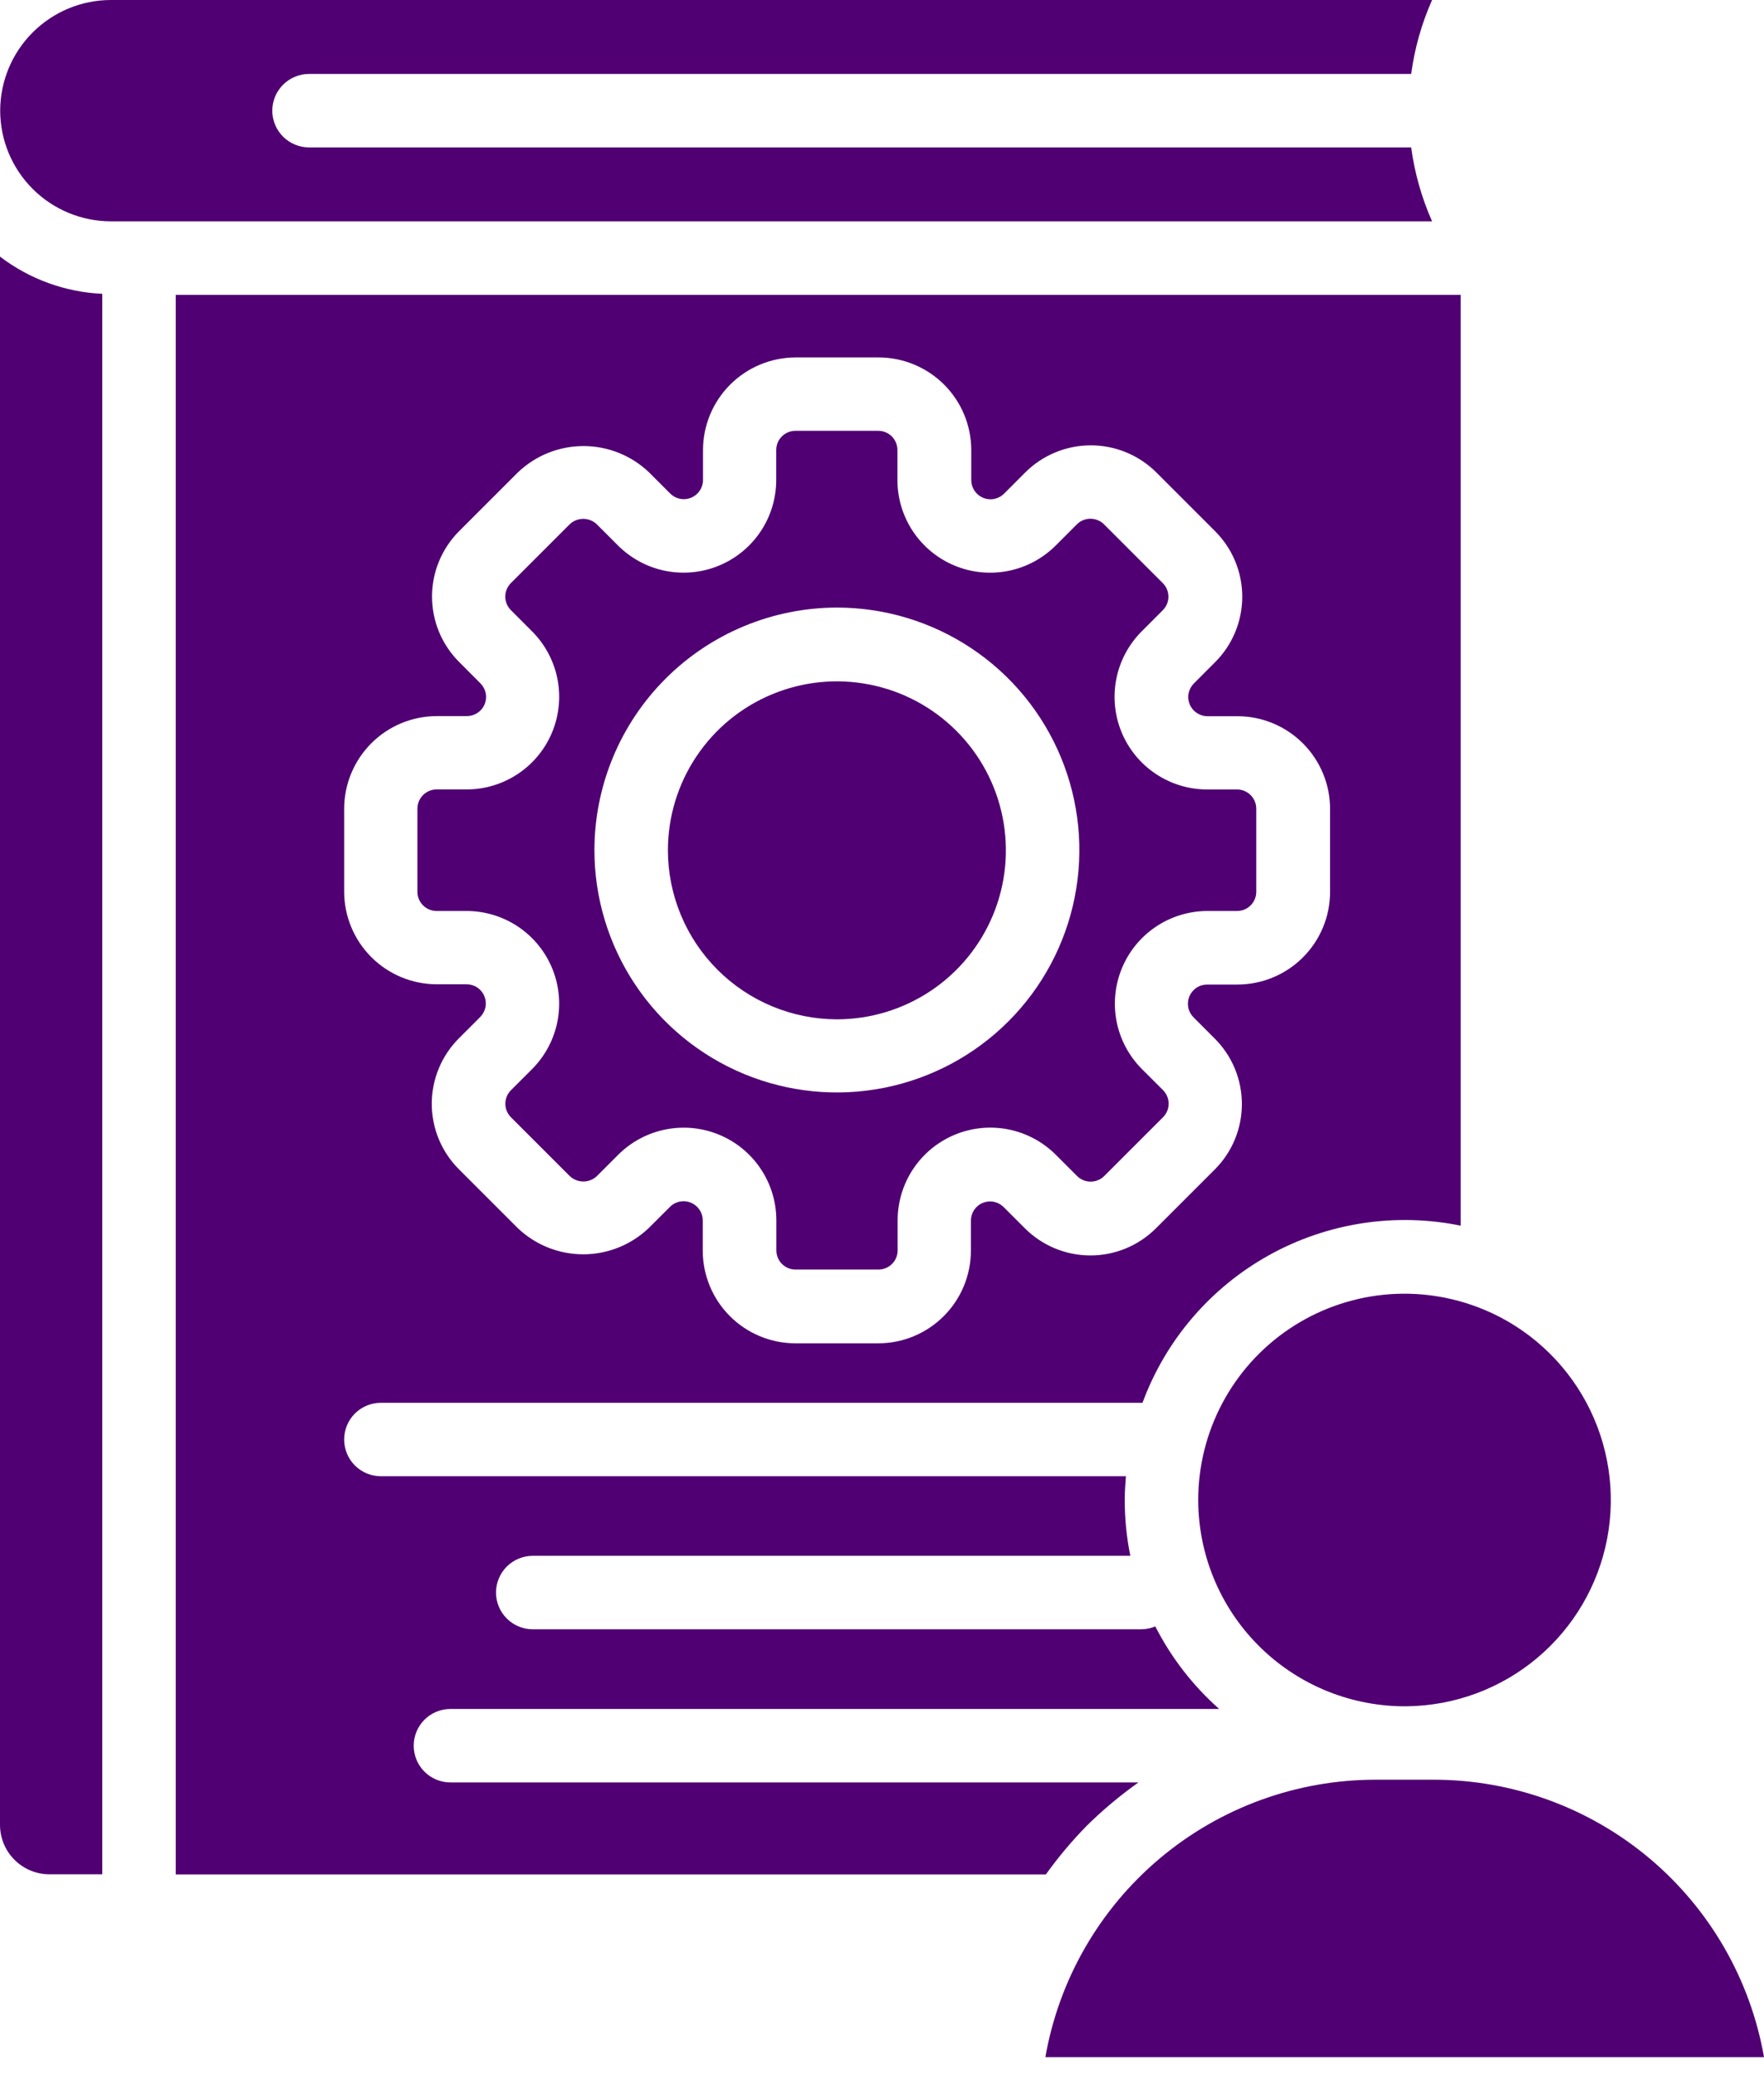
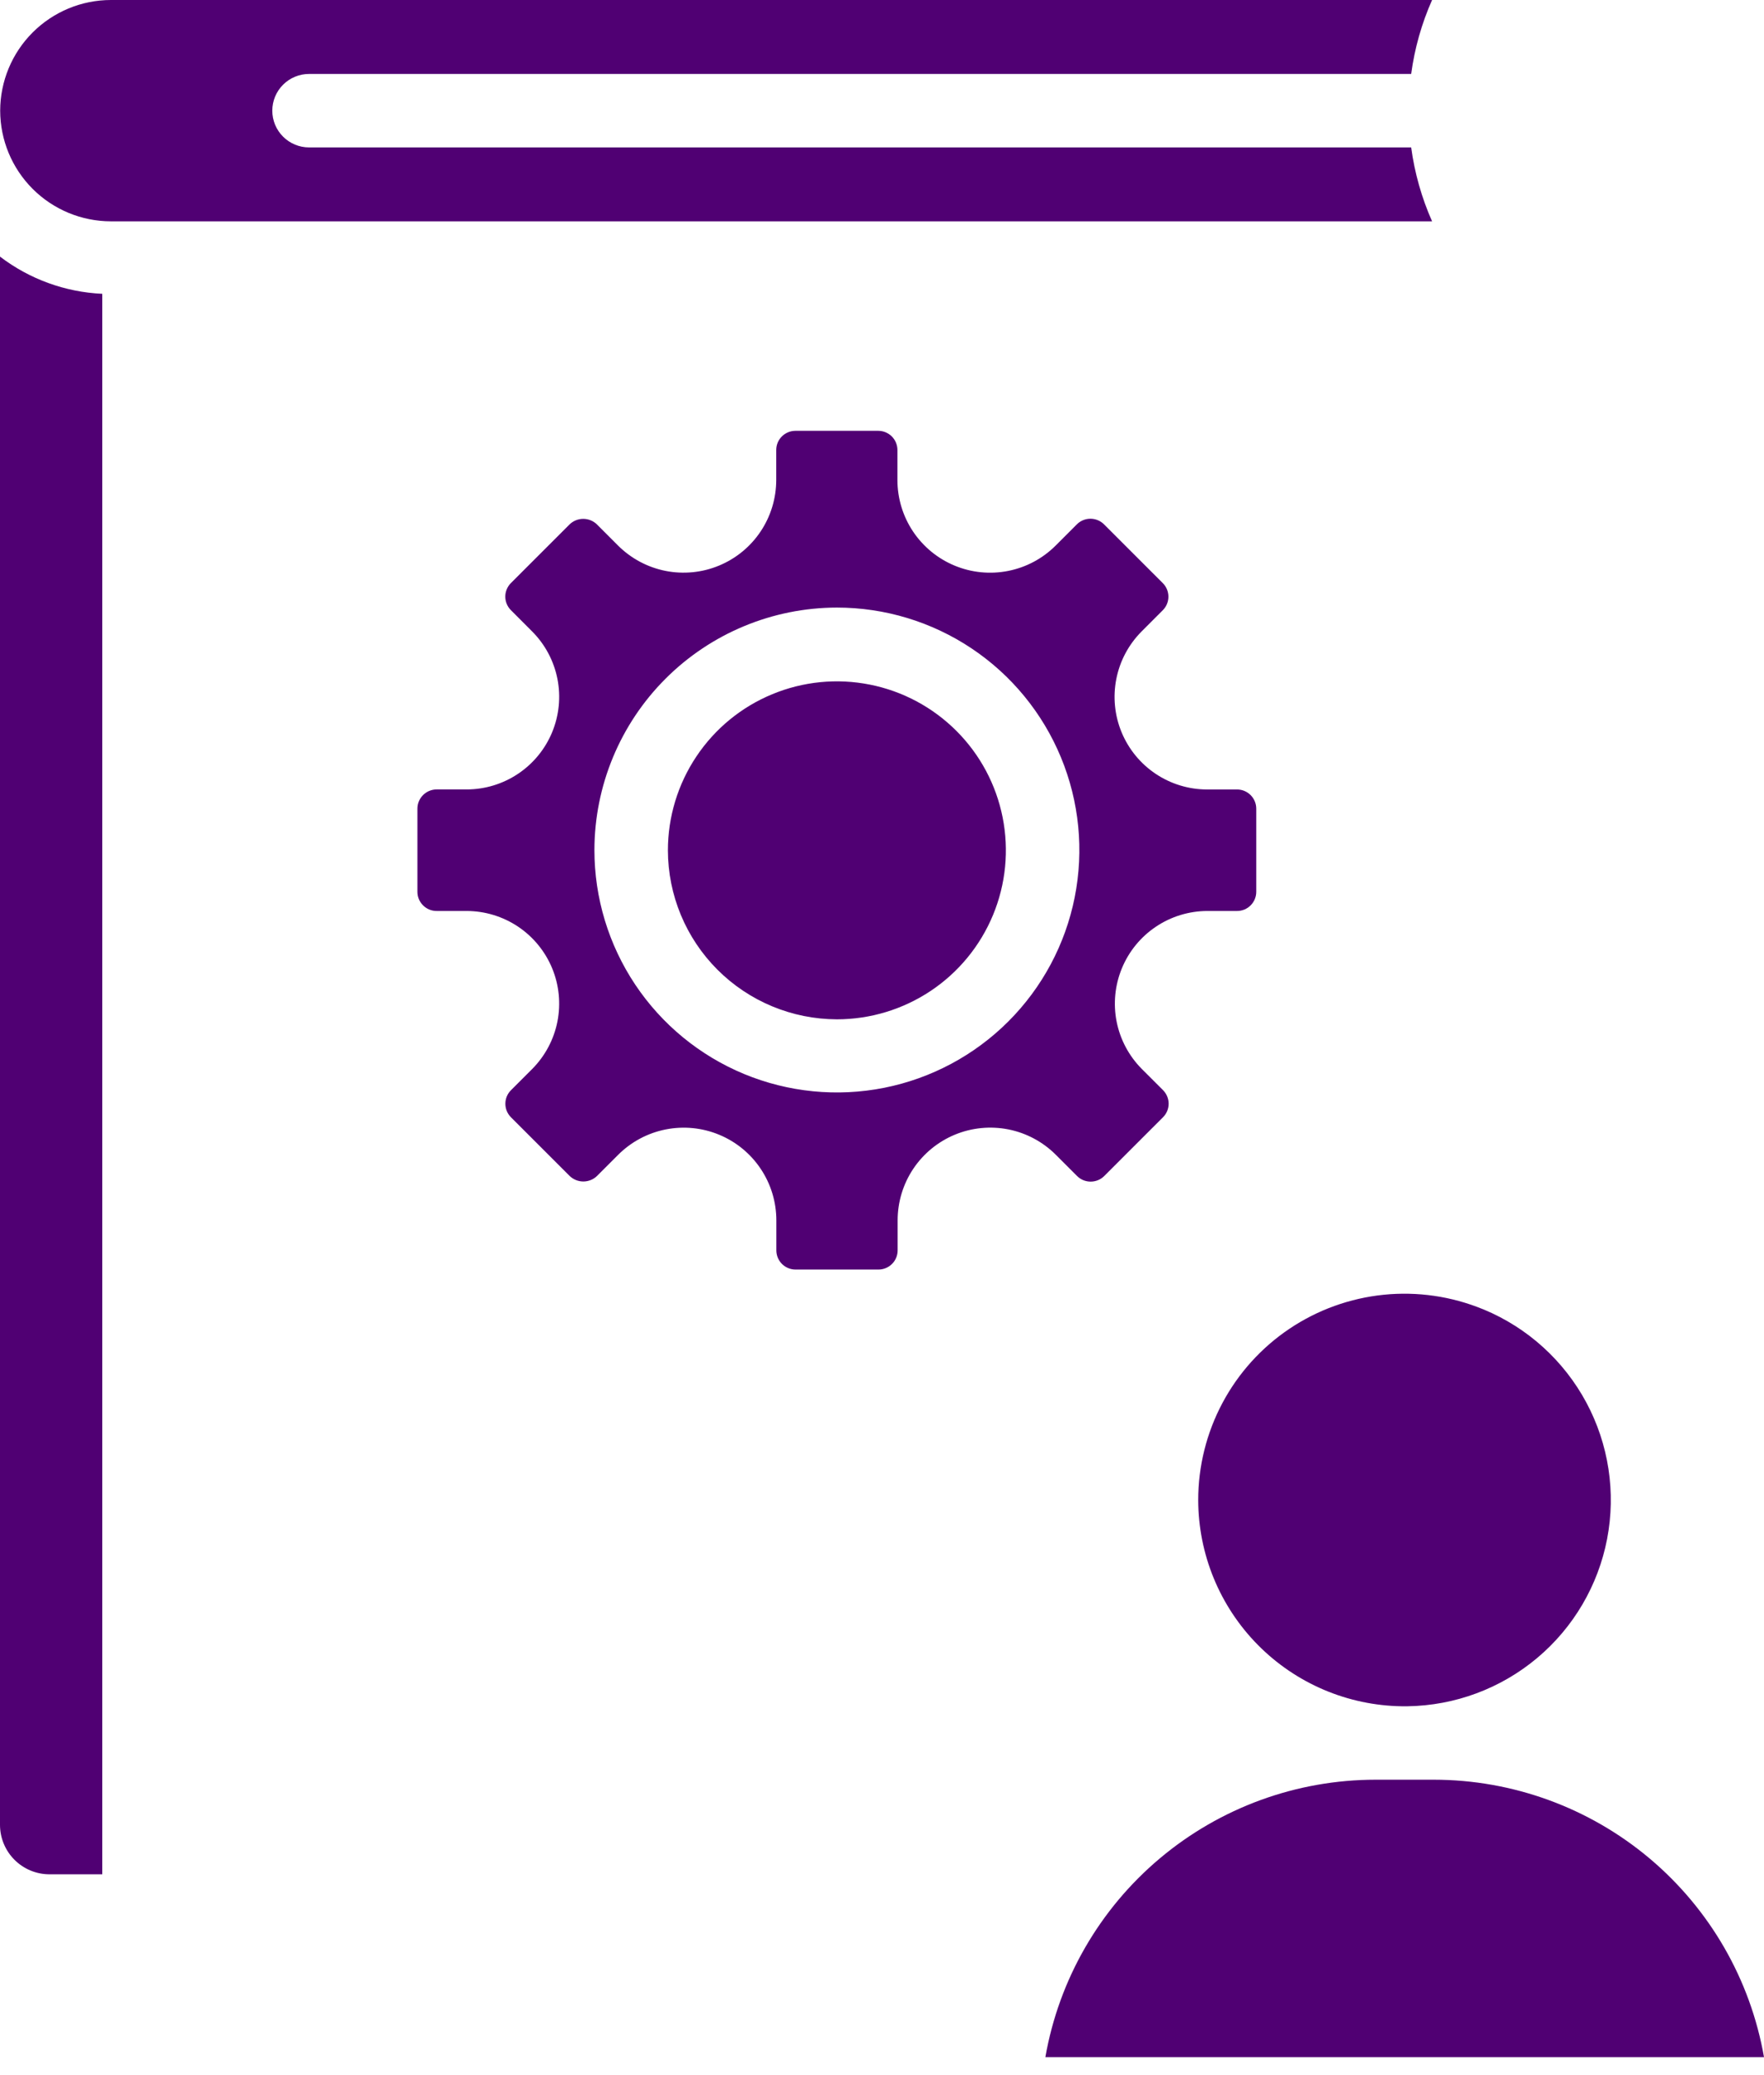
<svg xmlns="http://www.w3.org/2000/svg" width="68" height="80" viewBox="0 0 68 80" fill="none">
  <path d="M16.833 35.12H17.991C18.696 35.122 19.385 35.332 19.971 35.724C20.556 36.116 21.013 36.673 21.283 37.324C21.553 37.975 21.624 38.691 21.488 39.383C21.351 40.075 21.013 40.71 20.517 41.21L19.698 42.029C19.629 42.097 19.575 42.179 19.537 42.268C19.5 42.358 19.481 42.454 19.481 42.551C19.481 42.648 19.5 42.745 19.537 42.834C19.575 42.924 19.629 43.005 19.698 43.074L21.964 45.34C22.105 45.474 22.292 45.549 22.487 45.549C22.682 45.549 22.869 45.474 23.01 45.34L23.829 44.521C24.328 44.021 24.965 43.681 25.658 43.543C26.351 43.405 27.069 43.475 27.722 43.746C28.375 44.016 28.933 44.474 29.325 45.062C29.718 45.649 29.927 46.34 29.927 47.046V48.203C29.927 48.4 30.005 48.588 30.143 48.727C30.282 48.865 30.47 48.944 30.666 48.944H33.864C34.06 48.944 34.248 48.865 34.387 48.727C34.526 48.588 34.603 48.4 34.603 48.203V47.045C34.603 46.338 34.813 45.648 35.205 45.06C35.598 44.473 36.156 44.015 36.809 43.744C37.461 43.474 38.18 43.404 38.873 43.541C39.566 43.679 40.202 44.02 40.702 44.52L41.52 45.338C41.659 45.477 41.847 45.554 42.043 45.554C42.239 45.554 42.428 45.477 42.567 45.338L44.833 43.072C44.901 43.004 44.956 42.922 44.993 42.833C45.03 42.743 45.05 42.647 45.05 42.55C45.05 42.453 45.03 42.357 44.993 42.267C44.956 42.177 44.901 42.096 44.833 42.027L44.014 41.209C43.518 40.709 43.181 40.075 43.044 39.384C42.908 38.694 42.979 37.978 43.248 37.328C43.517 36.677 43.971 36.121 44.556 35.728C45.14 35.335 45.827 35.124 46.531 35.12H47.688C47.884 35.12 48.072 35.043 48.21 34.904C48.349 34.765 48.427 34.577 48.427 34.381V31.176C48.427 30.98 48.349 30.792 48.21 30.653C48.072 30.514 47.884 30.436 47.688 30.436H46.531C45.825 30.435 45.136 30.225 44.55 29.833C43.964 29.441 43.507 28.884 43.237 28.233C42.967 27.582 42.896 26.865 43.033 26.173C43.169 25.481 43.508 24.846 44.005 24.346L44.824 23.526C44.963 23.387 45.041 23.199 45.041 23.003C45.041 22.807 44.963 22.618 44.824 22.48L42.558 20.214C42.419 20.076 42.231 19.998 42.035 19.998C41.839 19.998 41.651 20.076 41.512 20.214L40.693 21.034C40.193 21.533 39.557 21.873 38.864 22.01C38.171 22.148 37.453 22.077 36.8 21.806C36.148 21.536 35.59 21.078 35.197 20.491C34.805 19.904 34.595 19.213 34.595 18.507V17.347C34.594 17.151 34.516 16.964 34.378 16.825C34.239 16.687 34.051 16.609 33.856 16.609H30.662C30.466 16.609 30.279 16.687 30.14 16.825C30.001 16.964 29.923 17.151 29.923 17.347V18.506C29.922 19.212 29.713 19.902 29.32 20.49C28.928 21.077 28.37 21.535 27.717 21.805C27.065 22.076 26.347 22.146 25.654 22.009C24.961 21.871 24.325 21.531 23.825 21.032L23.006 20.212C22.865 20.078 22.678 20.003 22.484 20.003C22.289 20.003 22.102 20.078 21.961 20.212L19.695 22.478C19.626 22.547 19.572 22.628 19.535 22.718C19.497 22.807 19.478 22.904 19.478 23.001C19.478 23.098 19.497 23.194 19.535 23.284C19.572 23.373 19.626 23.455 19.695 23.523L20.515 24.345C21.013 24.844 21.351 25.48 21.488 26.172C21.625 26.864 21.553 27.581 21.283 28.232C21.013 28.884 20.556 29.44 19.969 29.832C19.383 30.224 18.694 30.434 17.989 30.434H16.83C16.634 30.435 16.446 30.513 16.308 30.652C16.169 30.791 16.091 30.979 16.091 31.175V34.373C16.09 34.471 16.108 34.568 16.145 34.659C16.182 34.749 16.237 34.832 16.306 34.901C16.375 34.971 16.457 35.026 16.547 35.064C16.638 35.101 16.735 35.121 16.833 35.12ZM32.261 23.423C34.11 23.423 35.917 23.971 37.454 24.998C38.991 26.025 40.189 27.485 40.896 29.193C41.604 30.901 41.789 32.78 41.428 34.593C41.068 36.406 40.177 38.072 38.87 39.379C37.563 40.686 35.898 41.576 34.084 41.937C32.271 42.297 30.392 42.112 28.684 41.405C26.976 40.697 25.516 39.499 24.489 37.962C23.462 36.425 22.914 34.618 22.914 32.77C22.918 30.292 23.904 27.917 25.656 26.165C27.408 24.413 29.783 23.427 32.261 23.423Z" fill="#500073" />
  <path d="M55.271 68.611H54.259C54.222 68.611 54.185 68.611 54.148 68.611C54.111 68.611 54.076 68.611 54.039 68.611H53.027C49.986 68.612 47.042 69.684 44.714 71.641C42.386 73.597 40.822 76.311 40.298 79.306H68C67.475 76.311 65.911 73.598 63.583 71.641C61.255 69.686 58.312 68.613 55.271 68.611Z" fill="#500073" />
-   <path d="M41.892 70.387C42.511 69.777 43.178 69.219 43.886 68.716H17.364C16.988 68.716 16.628 68.567 16.362 68.301C16.097 68.036 15.948 67.675 15.948 67.3C15.948 66.924 16.097 66.564 16.362 66.298C16.628 66.033 16.988 65.884 17.364 65.884H46.998C45.985 64.986 45.15 63.907 44.535 62.702C44.36 62.774 44.173 62.812 43.984 62.812H20.538C20.162 62.812 19.802 62.663 19.536 62.397C19.27 62.132 19.121 61.771 19.121 61.396C19.121 61.02 19.27 60.66 19.536 60.394C19.802 60.129 20.162 59.98 20.538 59.98H43.573C43.429 59.271 43.356 58.549 43.357 57.825C43.357 57.517 43.378 57.214 43.403 56.912H14.683C14.307 56.912 13.947 56.763 13.681 56.497C13.416 56.232 13.267 55.871 13.267 55.496C13.267 55.12 13.416 54.76 13.681 54.494C13.947 54.229 14.307 54.08 14.683 54.08H44.042C44.934 51.663 46.661 49.647 48.911 48.394C51.161 47.142 53.786 46.736 56.309 47.252V11.367H6.775V72.264H40.316C40.793 71.599 41.32 70.971 41.892 70.387ZM13.267 31.18C13.268 30.233 13.645 29.325 14.314 28.655C14.983 27.985 15.891 27.608 16.838 27.607H17.997C18.143 27.607 18.286 27.564 18.408 27.483C18.53 27.402 18.625 27.287 18.681 27.152C18.737 27.017 18.752 26.868 18.724 26.725C18.695 26.581 18.624 26.45 18.521 26.346L17.701 25.523C17.369 25.192 17.106 24.799 16.926 24.366C16.747 23.932 16.654 23.468 16.654 22.999C16.654 22.53 16.747 22.066 16.926 21.633C17.106 21.2 17.369 20.806 17.701 20.475L19.967 18.209C20.647 17.559 21.552 17.197 22.493 17.197C23.433 17.197 24.338 17.559 25.018 18.209L25.837 19.029C25.941 19.132 26.073 19.202 26.216 19.231C26.36 19.259 26.508 19.244 26.643 19.188C26.778 19.132 26.894 19.037 26.975 18.916C27.056 18.794 27.1 18.651 27.1 18.505V17.351C27.101 16.404 27.478 15.496 28.148 14.827C28.817 14.158 29.725 13.781 30.672 13.78H33.87C34.816 13.781 35.724 14.158 36.394 14.827C37.063 15.496 37.44 16.404 37.441 17.351V18.509C37.441 18.655 37.485 18.798 37.566 18.92C37.648 19.041 37.763 19.136 37.898 19.192C38.033 19.248 38.182 19.263 38.325 19.235C38.469 19.206 38.601 19.136 38.705 19.033L39.523 18.213C40.193 17.544 41.102 17.169 42.049 17.169C42.996 17.169 43.904 17.544 44.575 18.213L46.84 20.479C47.172 20.81 47.436 21.204 47.615 21.637C47.795 22.071 47.887 22.535 47.887 23.004C47.887 23.473 47.795 23.938 47.615 24.371C47.436 24.804 47.172 25.198 46.84 25.529L46.022 26.349C45.919 26.453 45.848 26.584 45.82 26.728C45.791 26.871 45.806 27.02 45.862 27.155C45.918 27.29 46.013 27.405 46.134 27.486C46.255 27.567 46.398 27.611 46.544 27.611H47.702C48.649 27.612 49.557 27.989 50.226 28.659C50.896 29.329 51.272 30.237 51.273 31.184V34.382C51.273 34.852 51.18 35.318 51 35.752C50.82 36.187 50.555 36.581 50.222 36.913C49.889 37.245 49.494 37.508 49.059 37.687C48.624 37.866 48.158 37.958 47.687 37.956H46.53C46.384 37.957 46.241 38 46.12 38.082C45.999 38.163 45.904 38.279 45.848 38.414C45.792 38.549 45.778 38.697 45.806 38.841C45.834 38.984 45.905 39.116 46.008 39.219L46.826 40.038C47.158 40.37 47.422 40.763 47.601 41.196C47.781 41.63 47.873 42.094 47.873 42.563C47.873 43.032 47.781 43.497 47.601 43.93C47.422 44.363 47.158 44.757 46.826 45.088L44.56 47.354C43.89 48.024 42.982 48.4 42.035 48.4C41.087 48.4 40.179 48.024 39.509 47.354L38.69 46.536C38.587 46.432 38.455 46.361 38.312 46.332C38.168 46.303 38.019 46.318 37.884 46.374C37.748 46.43 37.633 46.525 37.551 46.647C37.47 46.769 37.427 46.912 37.427 47.058V48.215C37.426 49.162 37.05 50.071 36.38 50.74C35.711 51.41 34.803 51.787 33.855 51.788H30.662C29.715 51.787 28.807 51.41 28.137 50.74C27.468 50.071 27.091 49.162 27.09 48.215V47.048C27.09 46.902 27.047 46.759 26.965 46.638C26.884 46.516 26.769 46.422 26.634 46.366C26.499 46.31 26.35 46.295 26.207 46.324C26.064 46.352 25.932 46.422 25.828 46.526L25.008 47.344C24.328 47.994 23.423 48.356 22.483 48.356C21.542 48.356 20.637 47.994 19.957 47.344L17.691 45.078C17.359 44.747 17.096 44.353 16.916 43.92C16.737 43.487 16.644 43.022 16.644 42.553C16.644 42.084 16.737 41.62 16.916 41.187C17.096 40.753 17.359 40.36 17.691 40.028L18.509 39.21C18.613 39.106 18.684 38.974 18.713 38.831C18.742 38.687 18.727 38.538 18.671 38.403C18.615 38.268 18.52 38.152 18.398 38.071C18.277 37.989 18.133 37.946 17.987 37.946H16.828C15.884 37.943 14.979 37.565 14.312 36.897C13.644 36.228 13.269 35.322 13.267 34.377V31.18Z" fill="#500073" />
  <path d="M46.19 57.828C46.193 59.919 47.018 61.924 48.486 63.412C49.955 64.9 51.949 65.75 54.039 65.78H54.258C56.087 65.753 57.85 65.097 59.252 63.922C60.653 62.747 61.607 61.125 61.952 59.329C62.297 57.533 62.013 55.673 61.147 54.062C60.281 52.452 58.887 51.188 57.199 50.485L57.162 50.471C55.953 49.975 54.641 49.784 53.342 49.915C52.042 50.047 50.795 50.496 49.71 51.224C48.625 51.952 47.737 52.936 47.123 54.089C46.509 55.242 46.189 56.529 46.19 57.835V57.828Z" fill="#500073" />
  <path d="M32.261 39.297C33.55 39.297 34.809 38.914 35.88 38.199C36.952 37.483 37.787 36.465 38.28 35.275C38.773 34.085 38.902 32.775 38.65 31.511C38.399 30.247 37.779 29.087 36.867 28.176C35.956 27.265 34.796 26.644 33.532 26.393C32.268 26.141 30.959 26.27 29.768 26.764C28.578 27.256 27.56 28.091 26.845 29.163C26.129 30.234 25.747 31.494 25.747 32.782C25.75 34.509 26.437 36.164 27.658 37.385C28.879 38.606 30.534 39.293 32.261 39.297Z" fill="#500073" />
  <path d="M0.007 4.267C0.009 5.398 0.459 6.482 1.259 7.282C2.059 8.082 3.143 8.531 4.274 8.533H55.205C54.803 7.626 54.531 6.666 54.399 5.683H11.913C11.538 5.683 11.178 5.534 10.912 5.268C10.646 5.003 10.497 4.643 10.497 4.267C10.497 3.891 10.646 3.531 10.912 3.266C11.178 3 11.538 2.851 11.913 2.851H54.399C54.531 1.867 54.802 0.907 55.205 0H4.274C3.143 0.001 2.059 0.452 1.259 1.251C0.459 2.051 0.009 3.136 0.007 4.267Z" fill="#500073" />
  <path d="M0 70.36C0.003 70.865 0.205 71.348 0.564 71.704C0.922 72.06 1.407 72.259 1.912 72.258H3.943V11.327C2.513 11.262 1.137 10.761 0 9.893V70.36Z" fill="#500073" />
</svg>